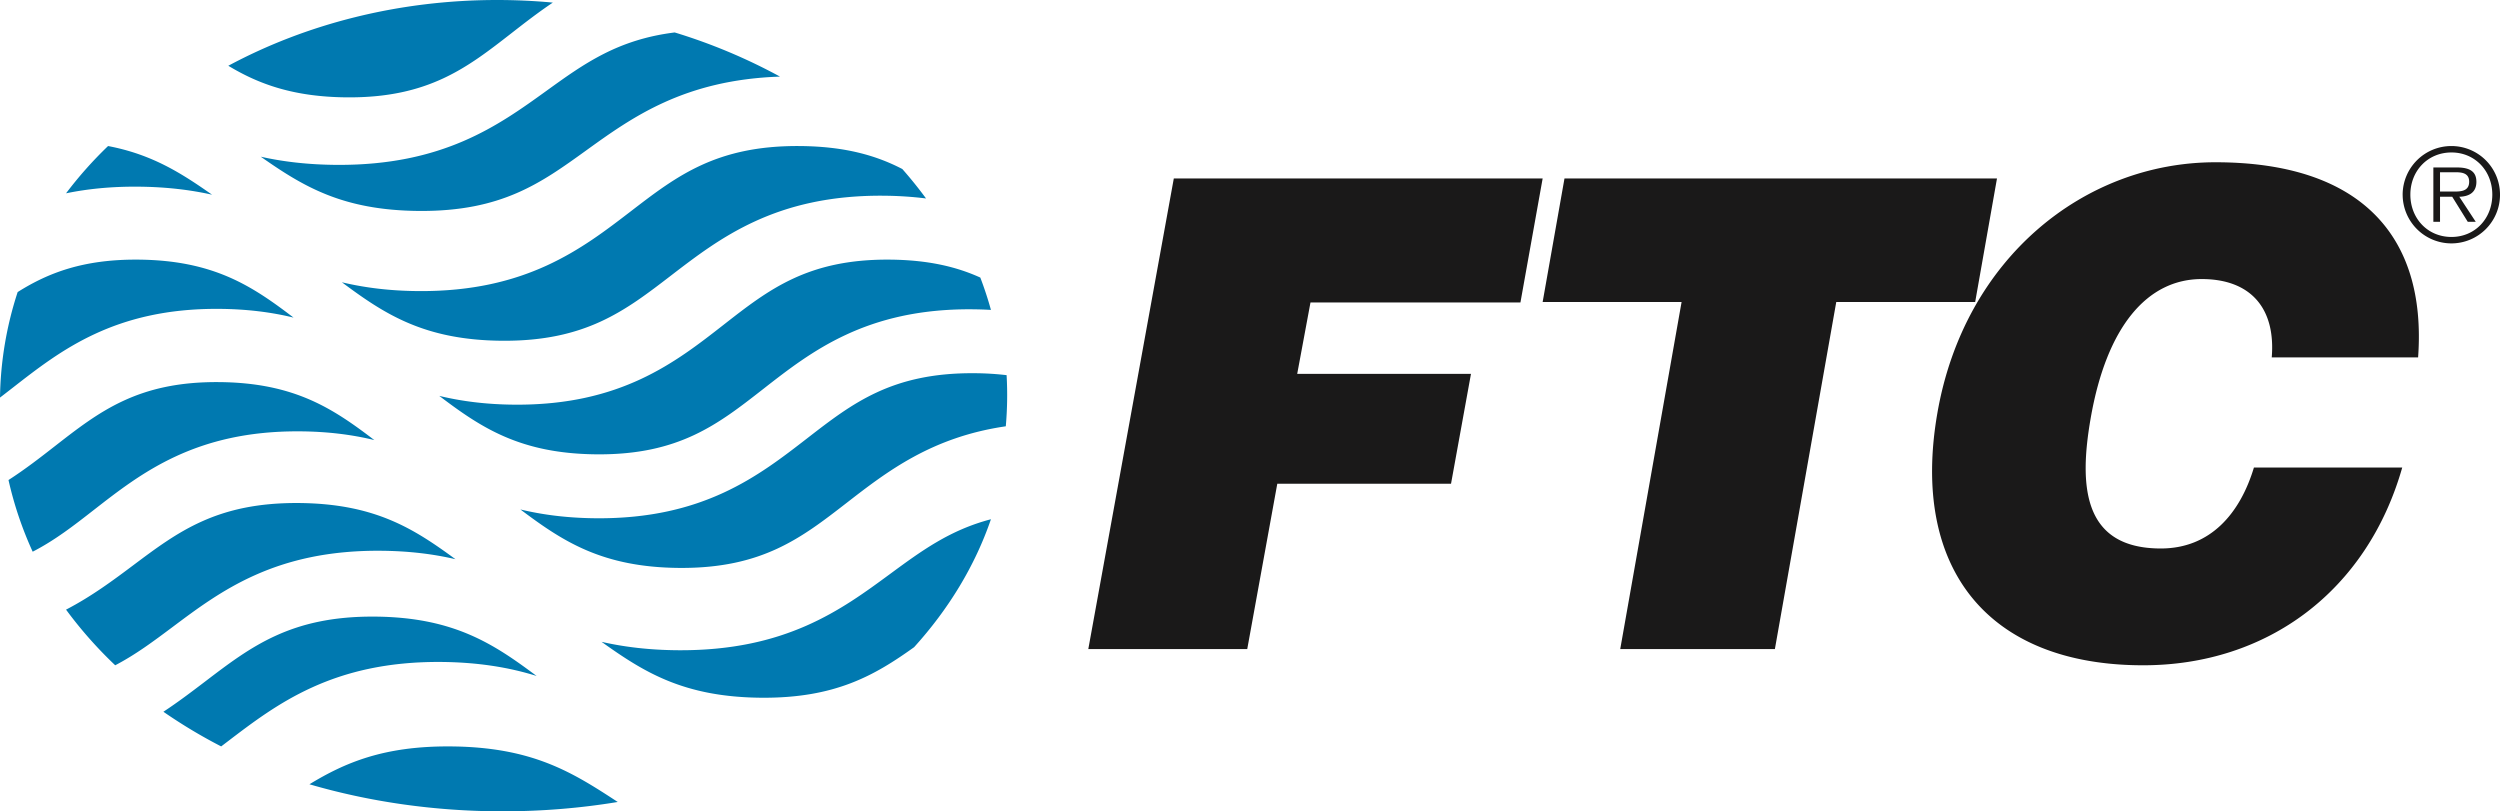
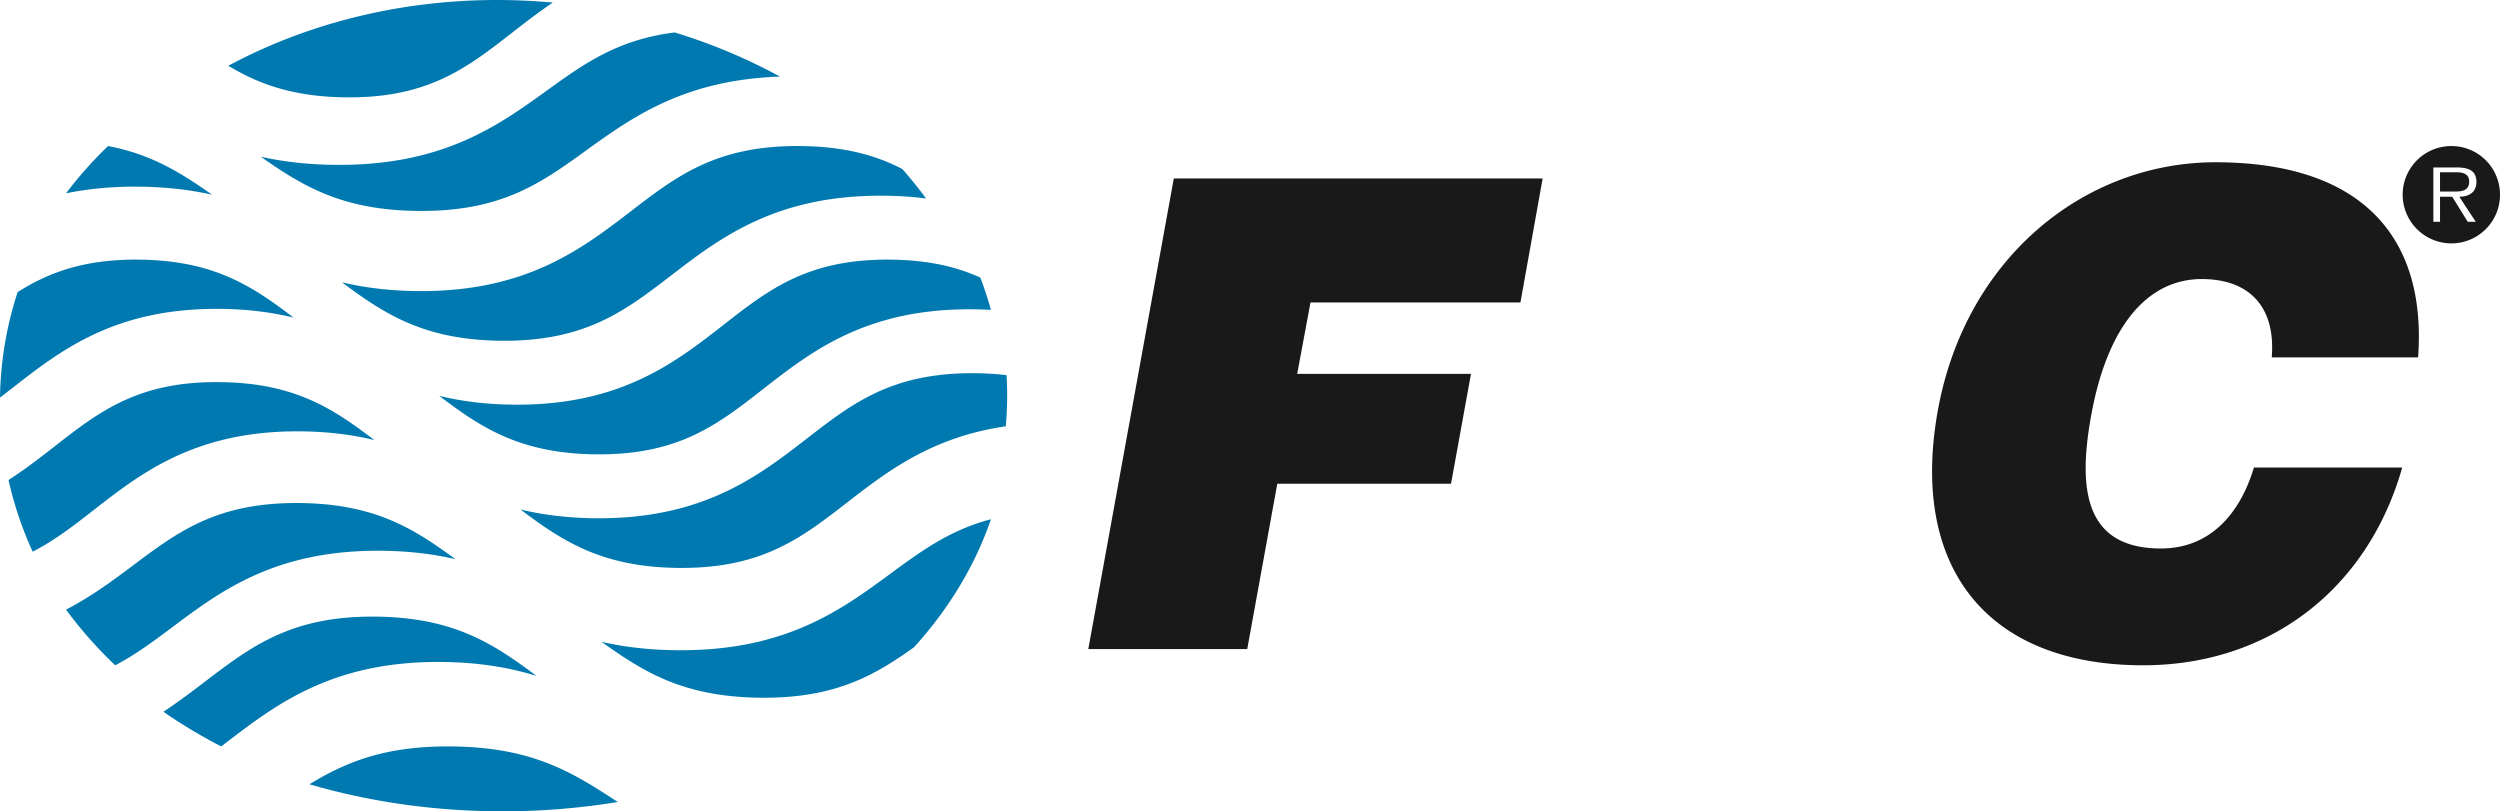
<svg xmlns="http://www.w3.org/2000/svg" width="154.07" height="50">
  <g fill="none" fill-rule="evenodd">
    <path fill="#0079B0" d="M33.686 5.591c-2.994 2.159-6.388 4.605-12.923 4.57-1.78-.011-3.325-.197-4.693-.504 2.596 1.814 5.02 3.315 9.79 3.343 5.056.028 7.468-1.712 10.26-3.725 2.842-2.048 6.045-4.355 11.95-4.554A34.8 34.8 0 0 0 41.58 2c-3.521.44-5.578 1.92-7.894 3.591M62.034 23.12a17.969 17.969 0 0 0-1.998-.12c-5.072-.03-7.492 1.844-10.294 4.015-3.003 2.326-6.408 4.963-12.964 4.925-1.785-.011-3.336-.212-4.708-.544 2.604 1.957 5.036 3.574 9.821 3.604 5.073.03 7.494-1.844 10.294-4.015 2.478-1.92 5.23-4.049 9.8-4.713a21.766 21.766 0 0 0 .05-3.151M31.55 2.023c.794-.617 1.617-1.258 2.52-1.863A37.046 37.046 0 0 0 30.646 0C24.54 0 18.851 1.488 14.07 4.053 15.95 5.189 18.114 5.98 21.41 6c4.997.03 7.381-1.827 10.14-3.977M54.804 16c-5.03-.03-7.43 1.845-10.208 4.015-2.978 2.326-6.354 4.964-12.857 4.924-1.77-.01-3.307-.212-4.669-.542 2.582 1.957 4.995 3.574 9.74 3.603 5.032.03 7.43-1.843 10.21-4.014 2.978-2.327 6.354-4.964 12.857-4.925.41.003.808.016 1.193.038a22.457 22.457 0 0 0-.655-1.993c-1.47-.667-3.226-1.09-5.61-1.106M23.426 33.942c1.76.01 3.29.203 4.644.521-2.568-1.88-4.969-3.434-9.69-3.463-5.008-.028-7.397 1.76-10.161 3.83-1.246.933-2.563 1.917-4.149 2.741A25.855 25.855 0 0 0 7.1 41c1.266-.66 2.37-1.486 3.543-2.364 2.962-2.218 6.319-4.731 12.784-4.694M19.07 48.333C22.744 49.406 26.762 50 30.973 50c2.441 0 4.816-.198 7.097-.576-2.8-1.83-5.26-3.398-10.358-3.424-4.047-.02-6.427.986-8.642 2.333M54.867 35.363c-3.026 2.226-6.453 4.747-13.056 4.71-1.797-.01-3.358-.203-4.74-.519 2.621 1.87 5.07 3.417 9.89 3.446 4.502.026 6.929-1.365 9.373-3.115 2.133-2.354 3.753-5.017 4.736-7.885-2.535.665-4.28 1.949-6.203 3.363M49.261 9c-5.113-.03-7.552 1.845-10.376 4.015-3.028 2.326-6.459 4.964-13.07 4.924-1.798-.01-3.36-.212-4.745-.543 2.626 1.956 5.077 3.575 9.9 3.604 5.114.03 7.554-1.845 10.377-4.014 3.029-2.326 6.46-4.965 13.07-4.925.952.006 1.832.067 2.653.17a26.01 26.01 0 0 0-1.462-1.815C53.985 9.573 52.043 9.018 49.26 9M18.465 26.583c1.747.01 3.263.21 4.605.538-2.547-1.94-4.928-3.545-9.61-3.573-4.968-.03-7.336 1.814-10.08 3.95-.89.695-1.818 1.416-2.856 2.085A22.422 22.422 0 0 0 2.014 34c1.363-.7 2.53-1.606 3.77-2.574 2.938-2.288 6.27-4.883 12.681-4.843M13.485 19.035c1.748.01 3.264.21 4.607.538-2.547-1.94-4.928-3.544-9.61-3.573-3.339-.02-5.502.807-7.394 1.999A21.883 21.883 0 0 0 0 24.502c.267-.204.534-.412.806-.623 2.938-2.289 6.268-4.883 12.679-4.844M27.149 40.795c2.327.015 4.26.343 5.921.864-2.655-1.983-5.12-3.629-9.998-3.659-5.143-.03-7.594 1.84-10.434 4.004-.81.616-1.648 1.255-2.568 1.86A32.167 32.167 0 0 0 13.63 46l.392-.298c3.041-2.318 6.49-4.947 13.127-4.907M13.07 12c-1.892-1.327-3.693-2.482-6.41-3a24.627 24.627 0 0 0-2.59 2.914c1.291-.267 2.737-.42 4.39-.41 1.748.01 3.266.194 4.61.496" />
-     <path fill="#1A1919" d="M151 11.802c.475 0 1.17.08 1.17-.602 0-.522-.426-.585-.837-.585h-.959v1.187H151Zm1.576 1.868h-.492l-.958-1.544h-.752v1.544h-.411v-3.349h1.464c.886 0 1.188.333 1.188.887 0 .658-.46.903-1.053.918l1.014 1.544Zm1.02-1.677c0-1.458-1.062-2.597-2.517-2.597-1.465 0-2.533 1.139-2.533 2.597 0 1.472 1.068 2.61 2.533 2.61 1.455 0 2.517-1.138 2.517-2.61Zm-5.526 0A3.004 3.004 0 0 1 151.08 9a2.995 2.995 0 0 1 2.991 2.993A2.998 2.998 0 0 1 151.08 15a3.007 3.007 0 0 1-3.009-3.007ZM67.07 40l5.269-29H95.07l-1.369 7.642H80.762l-.818 4.4h10.709l-1.229 6.768H78.717L76.865 40H67.07M140.003 22.024c.251-3.067-1.336-4.826-4.316-4.826-3.342 0-5.858 2.904-6.845 8.588-.717 4.131-.505 8.016 4.326 8.016 3.06 0 4.886-2.167 5.737-4.989h9.14C145.88 36.42 139.73 41 132.08 41c-9.582 0-14.345-5.972-12.684-15.54C121.05 15.93 128.441 10 136.534 10c8.86 0 13.036 4.458 12.489 12.024h-9.02" />
-     <path fill="#1A1919" d="M96.416 11h26.654l-1.344 7.612h-8.561L109.383 40h-9.531l3.781-21.388H95.07L96.416 11" />
+     <path fill="#1A1919" d="M151 11.802c.475 0 1.17.08 1.17-.602 0-.522-.426-.585-.837-.585h-.959v1.187H151Zm1.576 1.868h-.492l-.958-1.544h-.752v1.544h-.411v-3.349h1.464c.886 0 1.188.333 1.188.887 0 .658-.46.903-1.053.918l1.014 1.544Zm1.02-1.677Zm-5.526 0A3.004 3.004 0 0 1 151.08 9a2.995 2.995 0 0 1 2.991 2.993A2.998 2.998 0 0 1 151.08 15a3.007 3.007 0 0 1-3.009-3.007ZM67.07 40l5.269-29H95.07l-1.369 7.642H80.762l-.818 4.4h10.709l-1.229 6.768H78.717L76.865 40H67.07M140.003 22.024c.251-3.067-1.336-4.826-4.316-4.826-3.342 0-5.858 2.904-6.845 8.588-.717 4.131-.505 8.016 4.326 8.016 3.06 0 4.886-2.167 5.737-4.989h9.14C145.88 36.42 139.73 41 132.08 41c-9.582 0-14.345-5.972-12.684-15.54C121.05 15.93 128.441 10 136.534 10c8.86 0 13.036 4.458 12.489 12.024h-9.02" />
  </g>
</svg>